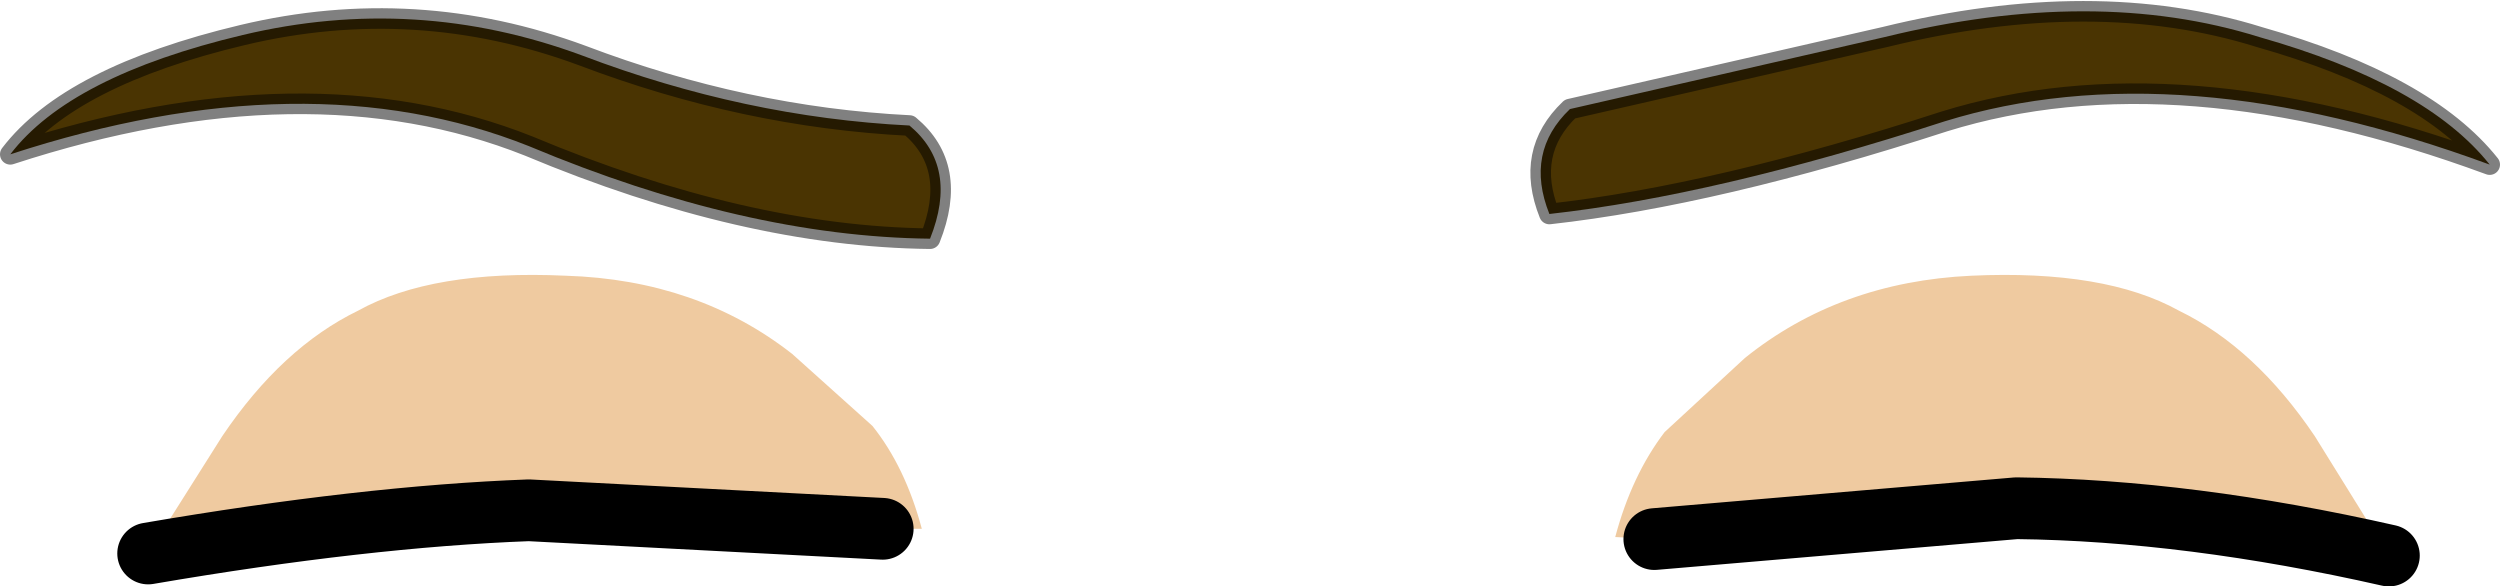
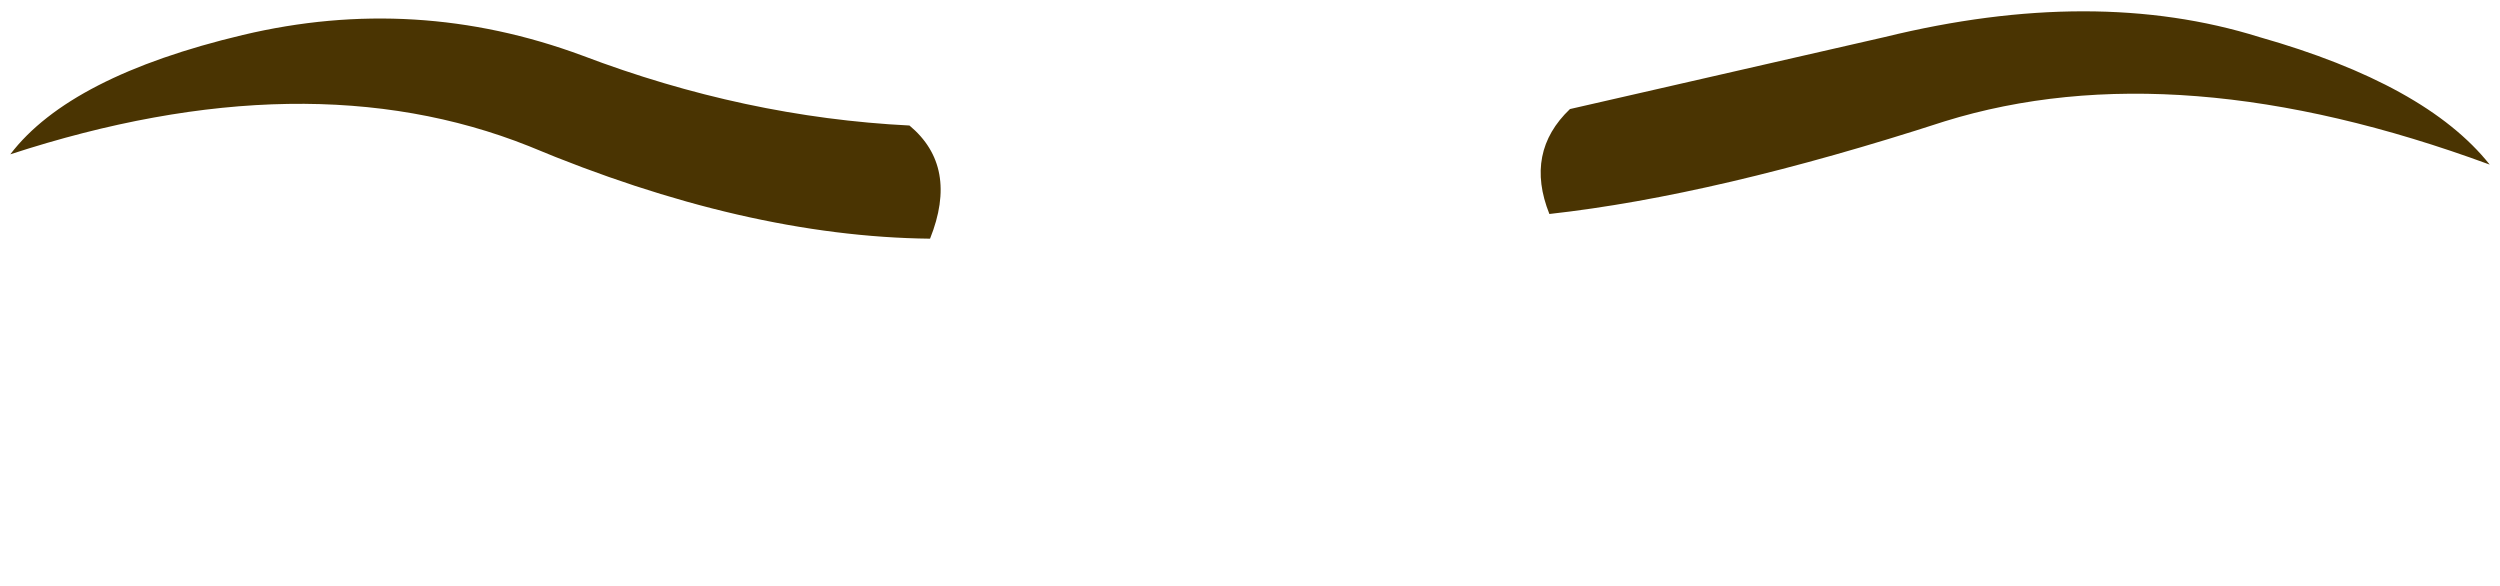
<svg xmlns="http://www.w3.org/2000/svg" height="14.25px" width="60.75px">
  <g transform="matrix(1.0, 0.0, 0.0, 1.0, 0.25, 4.05)">
-     <path d="M39.95 9.05 L39.0 9.0 Q39.4 7.5 40.2 6.45 L42.15 4.65 Q44.45 2.8 47.65 2.65 50.9 2.5 52.7 3.5 54.55 4.4 56.0 6.55 L57.8 9.45 Q52.95 8.35 48.75 8.3 L39.95 9.05 M3.35 9.4 L5.15 6.55 Q6.6 4.4 8.45 3.5 10.25 2.5 13.5 2.65 16.7 2.75 19.0 4.55 L20.95 6.3 Q21.75 7.3 22.15 8.8 L21.2 8.8 12.6 8.35 Q8.6 8.5 3.35 9.4" fill="#efcaa0" fill-rule="evenodd" stroke="none" />
-     <path d="M39.95 9.05 L48.75 8.3 Q52.95 8.35 57.8 9.45 M21.2 8.8 L12.6 8.35 Q8.6 8.5 3.35 9.4" fill="none" stroke="#000000" stroke-linecap="round" stroke-linejoin="round" stroke-width="1.5" />
    <path d="M47.0 -1.1 Q41.45 0.7 37.4 1.15 36.8 -0.35 37.9 -1.4 L45.55 -3.15 Q50.65 -4.4 54.65 -3.15 58.7 -2.0 60.25 -0.05 52.65 -2.85 47.0 -1.1 M13.9 -2.7 Q17.85 -1.2 21.85 -1.0 23.05 0.0 22.35 1.75 17.85 1.7 12.6 -0.5 7.2 -2.65 0.0 -0.3 1.45 -2.2 5.65 -3.2 9.85 -4.2 13.9 -2.7" fill="#4a3402" fill-rule="evenodd" stroke="none" />
-     <path d="M47.0 -1.1 Q41.45 0.7 37.4 1.15 36.8 -0.35 37.9 -1.4 L45.55 -3.15 Q50.65 -4.4 54.65 -3.15 58.7 -2.0 60.25 -0.05 52.65 -2.85 47.0 -1.1 M13.9 -2.7 Q9.85 -4.2 5.65 -3.2 1.45 -2.2 0.0 -0.3 7.2 -2.65 12.6 -0.5 17.85 1.7 22.35 1.75 23.05 0.0 21.85 -1.0 17.85 -1.2 13.9 -2.7" fill="none" stroke="#000000" stroke-linecap="round" stroke-linejoin="round" stroke-opacity="0.498" stroke-width="0.5" />
  </g>
</svg>